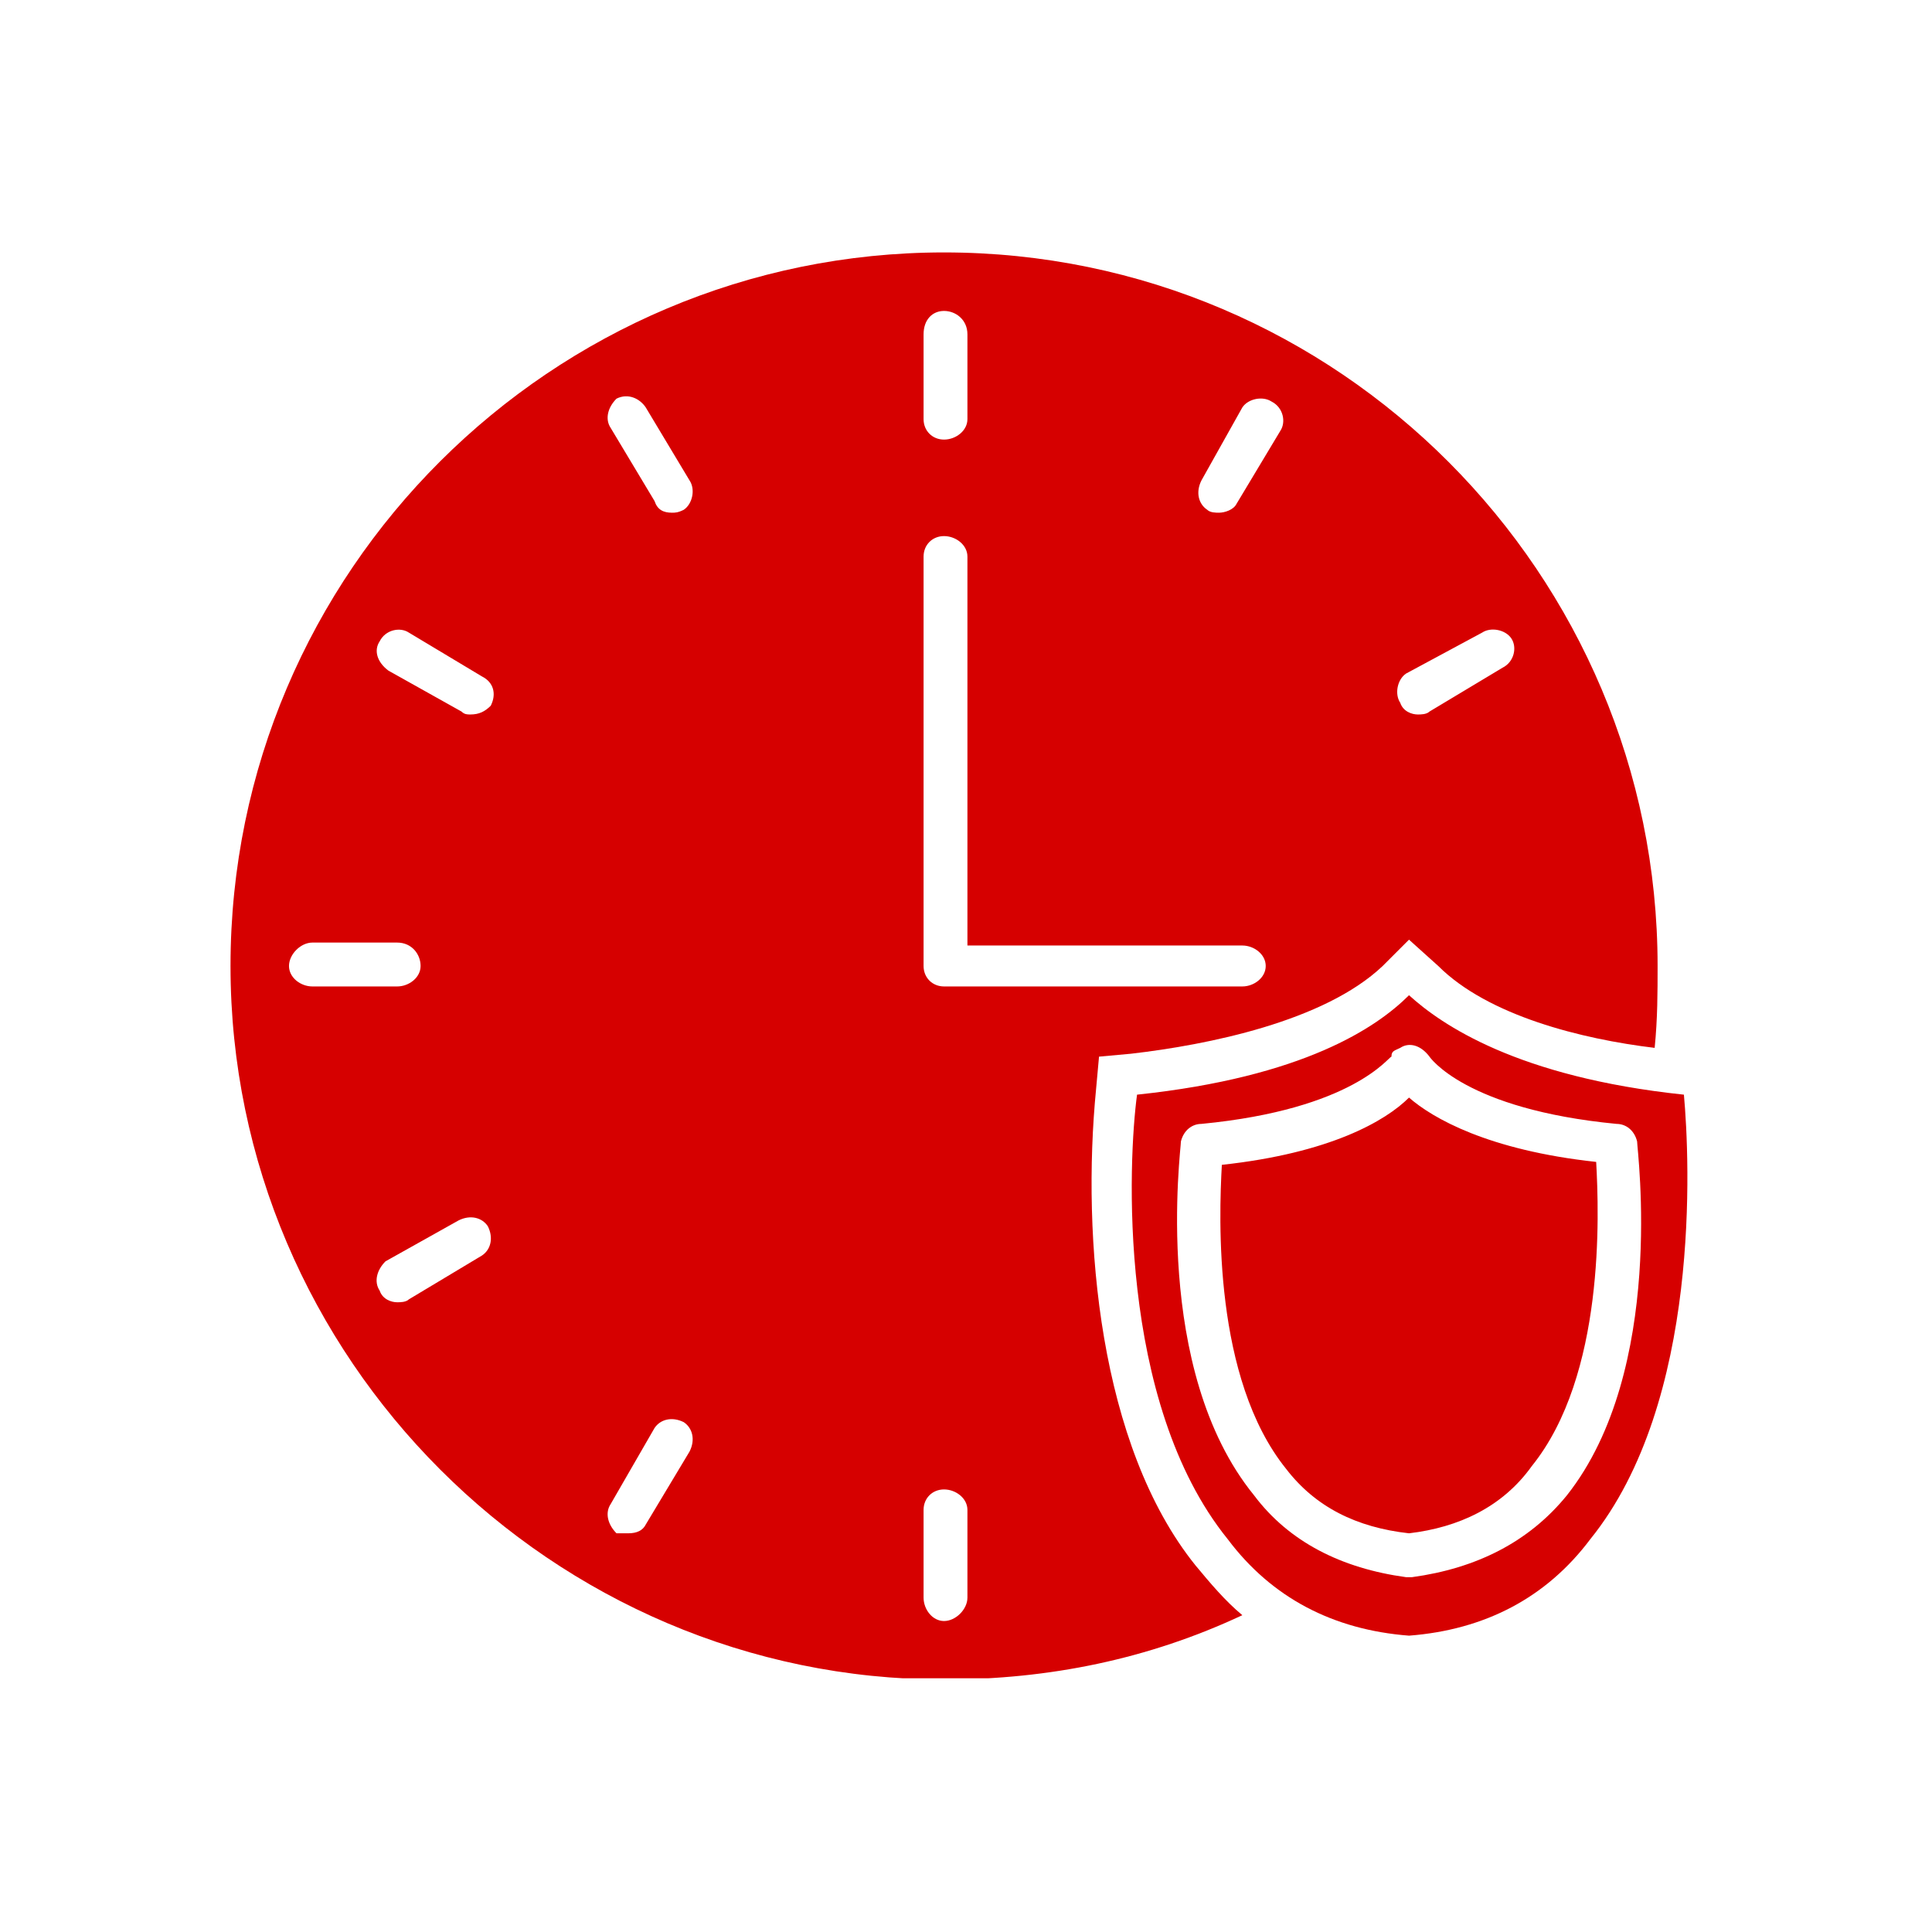
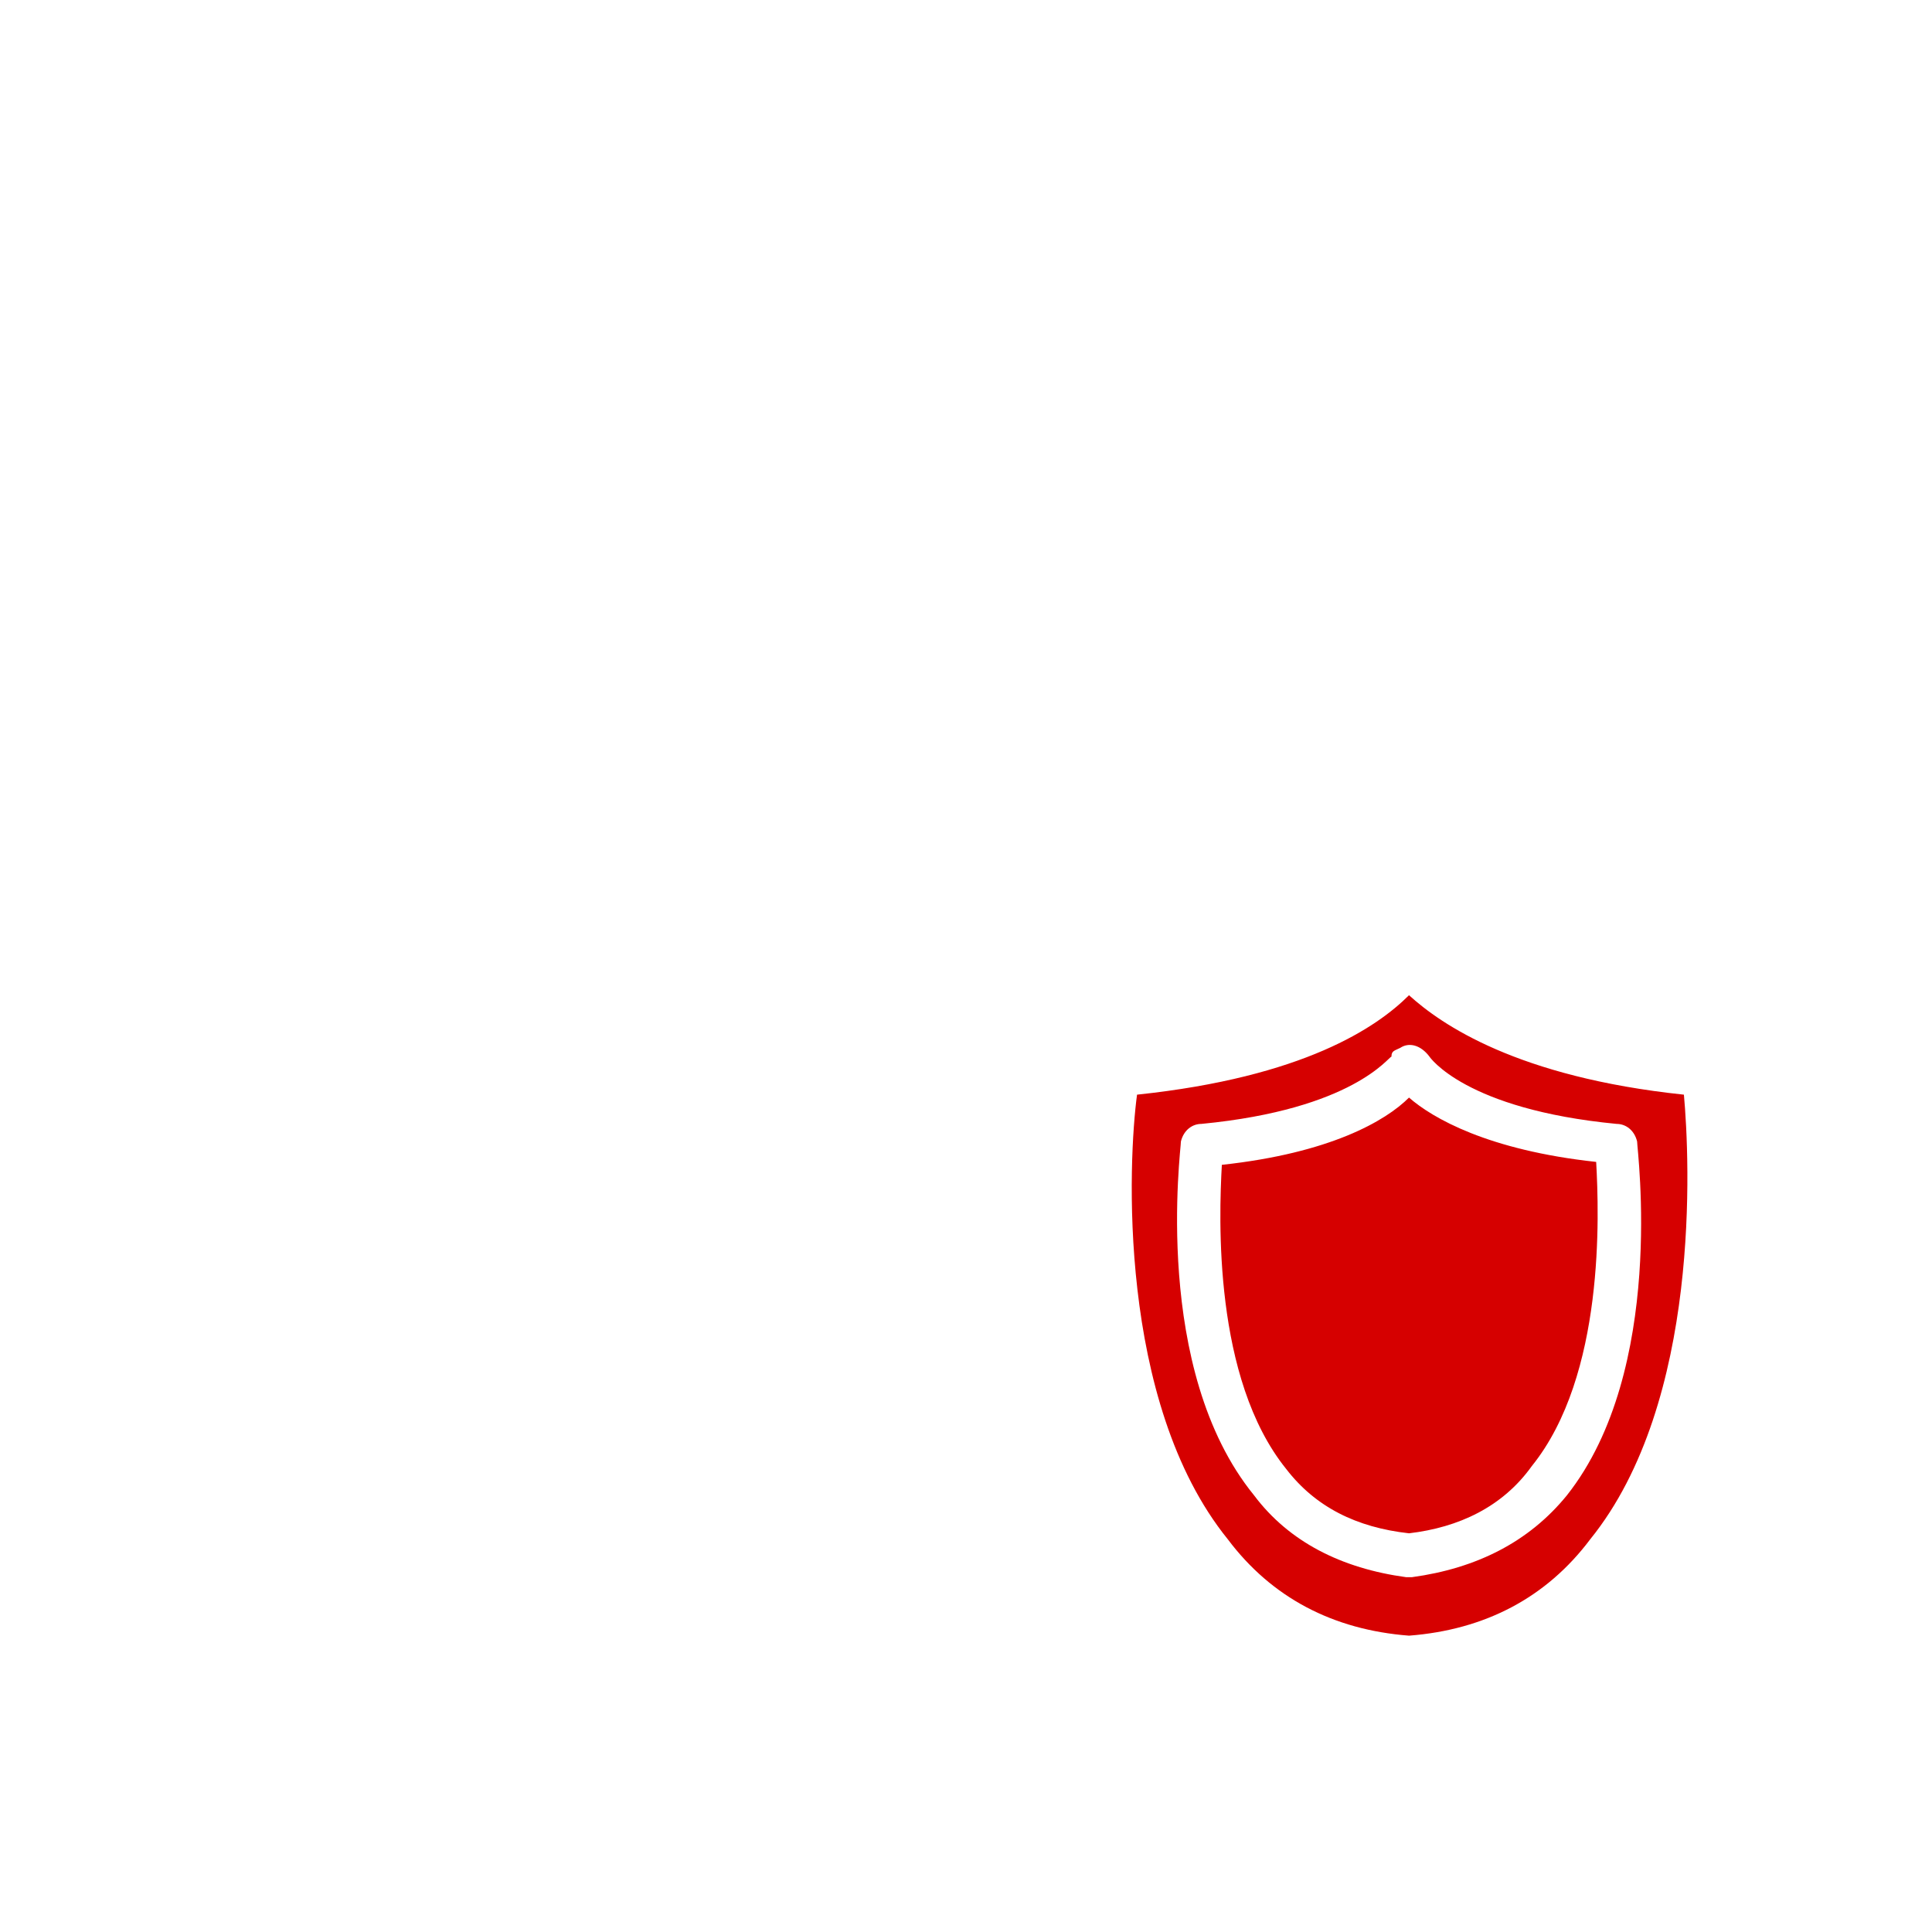
<svg xmlns="http://www.w3.org/2000/svg" version="1.0" preserveAspectRatio="xMidYMid meet" height="500" viewBox="0 0 375 375" zoomAndPan="magnify" width="500">
  <defs>
    <clipPath id="dc1389e5fb">
-       <path clip-rule="nonzero" d="M 44.715 48.996 L 322 48.996 L 322 325.746 L 44.715 325.746 Z M 44.715 48.996" />
-     </clipPath>
+       </clipPath>
  </defs>
  <g clip-path="url(#dc1389e5fb)">
    <path fill-rule="evenodd" fill-opacity="1" d="M 183.238 325.992 C 107.18 325.992 44.742 263.555 44.742 187.496 C 44.742 110.867 107.18 48.996 183.238 48.996 C 259.867 48.996 321.738 111.434 321.738 187.496 C 321.738 192.605 321.738 197.711 321.168 203.391 C 306.977 201.688 288.816 197.145 279.164 187.496 L 273.488 182.387 L 268.379 187.496 C 257.027 198.281 234.324 202.82 219.566 204.523 L 213.32 205.094 L 212.754 211.336 C 209.918 240.285 213.32 280.586 232.055 303.855 C 234.891 307.262 237.73 310.668 241.137 313.508 C 222.973 322.02 203.672 325.992 183.238 325.992 Z M 77.094 252.77 C 75.961 252.77 74.258 252.203 73.688 250.5 C 72.555 248.797 73.121 246.527 74.824 244.824 L 89.016 236.879 C 91.285 235.742 93.555 236.312 94.691 238.012 C 95.824 240.285 95.258 242.555 93.555 243.691 L 79.363 252.203 C 78.797 252.77 77.66 252.77 77.094 252.77 Z M 121.938 297.613 C 121.367 297.613 120.801 297.613 119.664 297.613 C 117.961 295.91 117.395 293.641 118.531 291.938 L 127.043 277.18 C 128.18 275.477 130.449 274.91 132.719 276.043 C 134.422 277.18 134.992 279.449 133.855 281.719 L 125.34 295.91 C 124.773 297.047 123.641 297.613 121.938 297.613 Z M 183.238 314.641 C 180.969 314.641 179.266 312.371 179.266 310.102 L 179.266 293.07 C 179.266 290.801 180.969 289.098 183.238 289.098 C 185.508 289.098 187.777 290.801 187.777 293.07 L 187.777 310.102 C 187.777 312.371 185.508 314.641 183.238 314.641 Z M 241.137 191.469 L 183.238 191.469 C 180.969 191.469 179.266 189.766 179.266 187.496 L 179.266 108.031 C 179.266 105.758 180.969 104.055 183.238 104.055 C 185.508 104.055 187.777 105.758 187.777 108.031 L 187.777 183.523 L 241.137 183.523 C 243.406 183.523 245.676 185.227 245.676 187.496 C 245.676 189.766 243.406 191.469 241.137 191.469 Z M 130.449 99.516 C 128.746 99.516 127.613 98.949 127.043 97.246 L 118.531 83.055 C 117.395 81.352 117.961 79.082 119.664 77.379 C 121.938 76.242 124.207 77.379 125.34 79.082 L 133.855 93.273 C 134.992 94.973 134.422 97.812 132.719 98.949 C 131.586 99.516 131.02 99.516 130.449 99.516 Z M 91.285 138.68 C 90.719 138.68 90.148 138.68 89.582 138.113 L 75.391 130.168 C 73.121 128.465 72.555 126.191 73.688 124.492 C 74.824 122.219 77.66 121.652 79.363 122.789 L 93.555 131.301 C 95.824 132.438 96.395 134.707 95.258 136.977 C 94.121 138.113 92.988 138.68 91.285 138.68 Z M 77.094 191.469 L 60.633 191.469 C 58.363 191.469 56.094 189.766 56.094 187.496 C 56.094 185.227 58.363 182.953 60.633 182.953 L 77.094 182.953 C 79.934 182.953 81.637 185.227 81.637 187.496 C 81.637 189.766 79.363 191.469 77.094 191.469 Z M 275.191 138.68 C 274.059 138.68 272.355 138.113 271.785 136.41 C 270.652 134.707 271.219 131.871 272.922 130.734 L 287.68 122.789 C 289.383 121.652 292.219 122.219 293.355 123.922 C 294.492 125.625 293.922 128.465 291.652 129.598 L 277.461 138.113 C 276.895 138.68 275.758 138.68 275.191 138.68 Z M 236.594 99.516 C 236.027 99.516 234.891 99.516 234.324 98.949 C 232.621 97.812 232.055 95.543 233.188 93.273 L 241.137 79.082 C 242.27 77.379 245.109 76.812 246.812 77.945 C 249.082 79.082 249.648 81.918 248.516 83.621 L 240 97.812 C 239.434 98.949 237.73 99.516 236.594 99.516 Z M 183.238 85.324 C 180.969 85.324 179.266 83.621 179.266 81.352 L 179.266 64.891 C 179.266 62.055 180.969 60.352 183.238 60.352 C 185.508 60.352 187.777 62.055 187.777 64.891 L 187.777 81.352 C 187.777 83.621 185.508 85.324 183.238 85.324 Z M 183.238 85.324" fill="#d60000" />
  </g>
  <path fill-rule="evenodd" fill-opacity="1" d="M 220.699 212.473 C 219 224.957 216.727 272.07 238.297 298.75 C 246.812 310.102 258.73 316.344 273.488 317.48 C 288.246 316.344 300.168 310.102 308.68 298.75 C 330.25 272.07 327.98 224.957 326.844 212.473 C 294.492 209.066 279.734 198.848 273.488 193.172 C 267.246 199.414 253.055 209.066 220.699 212.473 Z M 273.488 306.129 C 272.922 306.129 272.922 306.129 272.922 306.129 C 260.434 304.426 250.219 299.316 243.406 290.234 C 223.539 265.828 229.215 223.254 229.215 221.551 C 229.781 219.281 231.484 218.148 233.188 218.148 C 262.703 215.309 269.516 205.094 270.082 205.094 C 270.082 203.957 270.652 203.957 271.785 203.391 C 273.488 202.254 275.758 202.82 277.461 205.094 C 277.461 205.094 284.273 215.309 313.789 218.148 C 315.492 218.148 317.195 219.281 317.762 221.551 C 317.762 223.254 323.438 265.828 304.141 290.234 C 296.762 299.316 286.543 304.426 274.059 306.129 C 273.488 306.129 273.488 306.129 273.488 306.129 Z M 237.16 226.094 C 236.594 236.312 235.457 267.531 249.648 285.125 C 255.324 292.504 263.273 296.477 273.488 297.613 C 283.137 296.477 291.652 292.504 297.328 284.559 C 311.52 266.961 310.383 235.742 309.816 225.527 C 288.816 223.254 278.031 217.012 273.488 213.039 C 268.949 217.578 258.164 223.824 237.16 226.094 Z M 237.16 226.094" fill="#d60000" />
</svg>